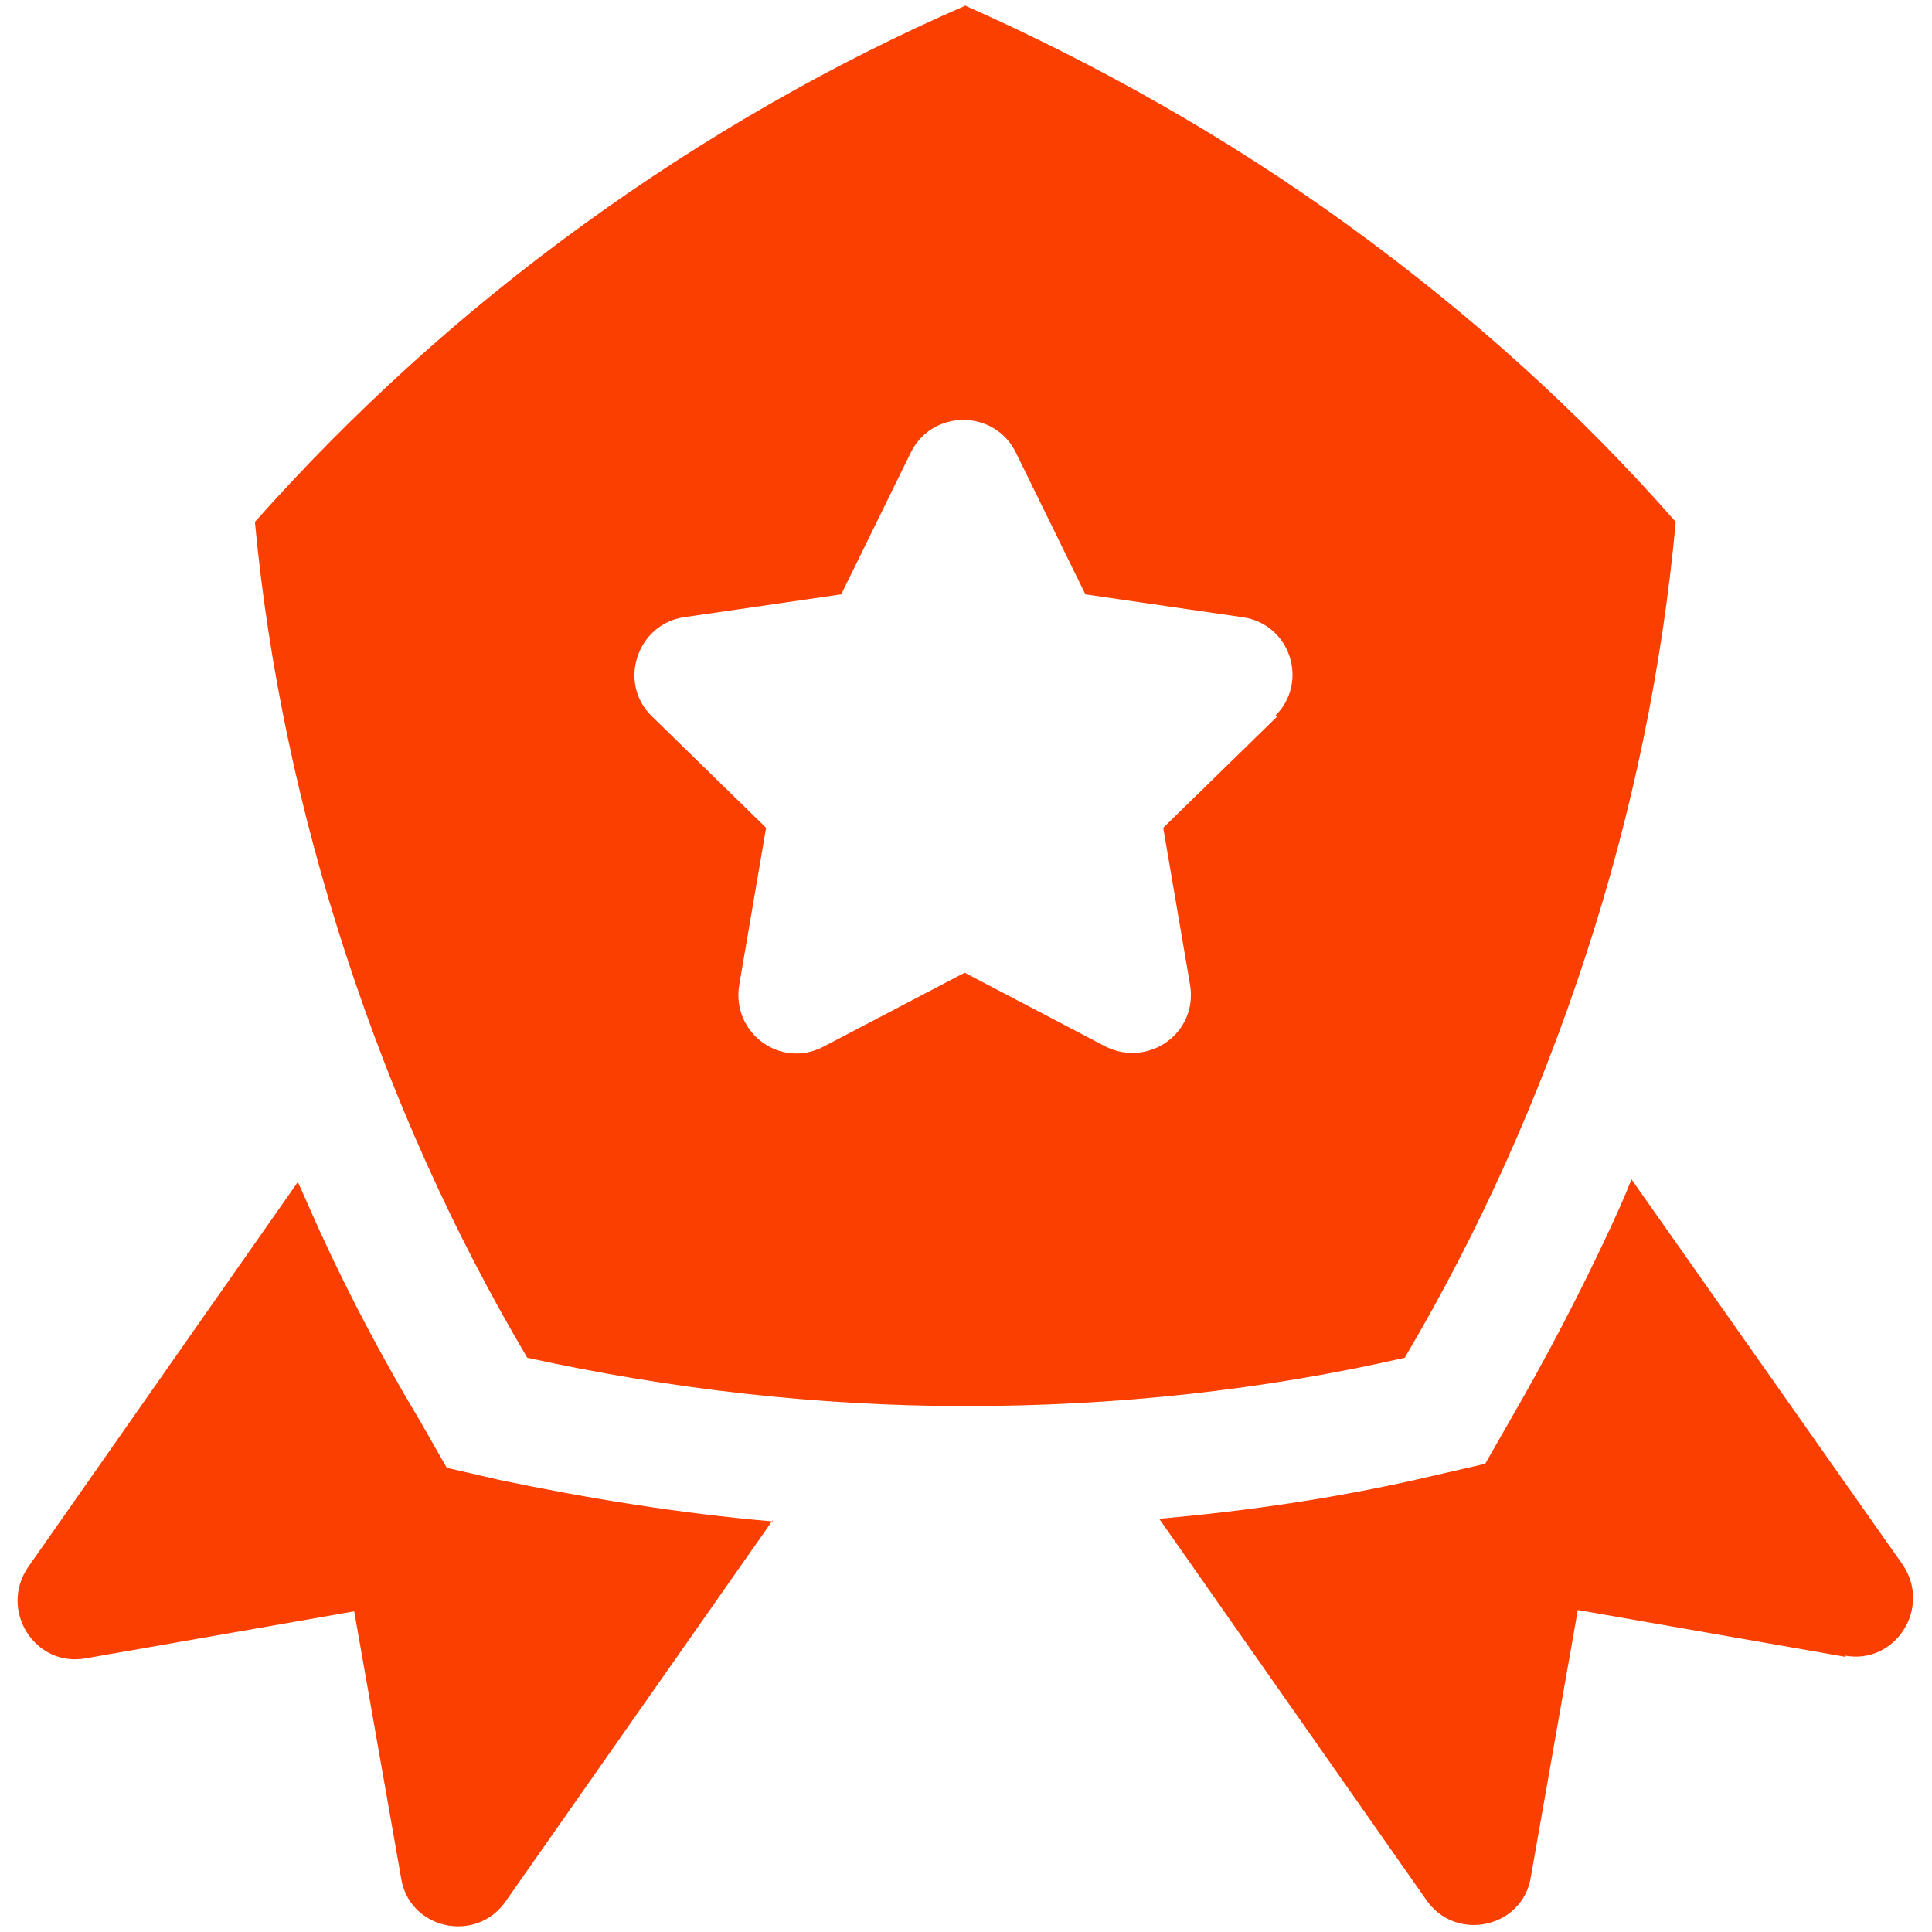
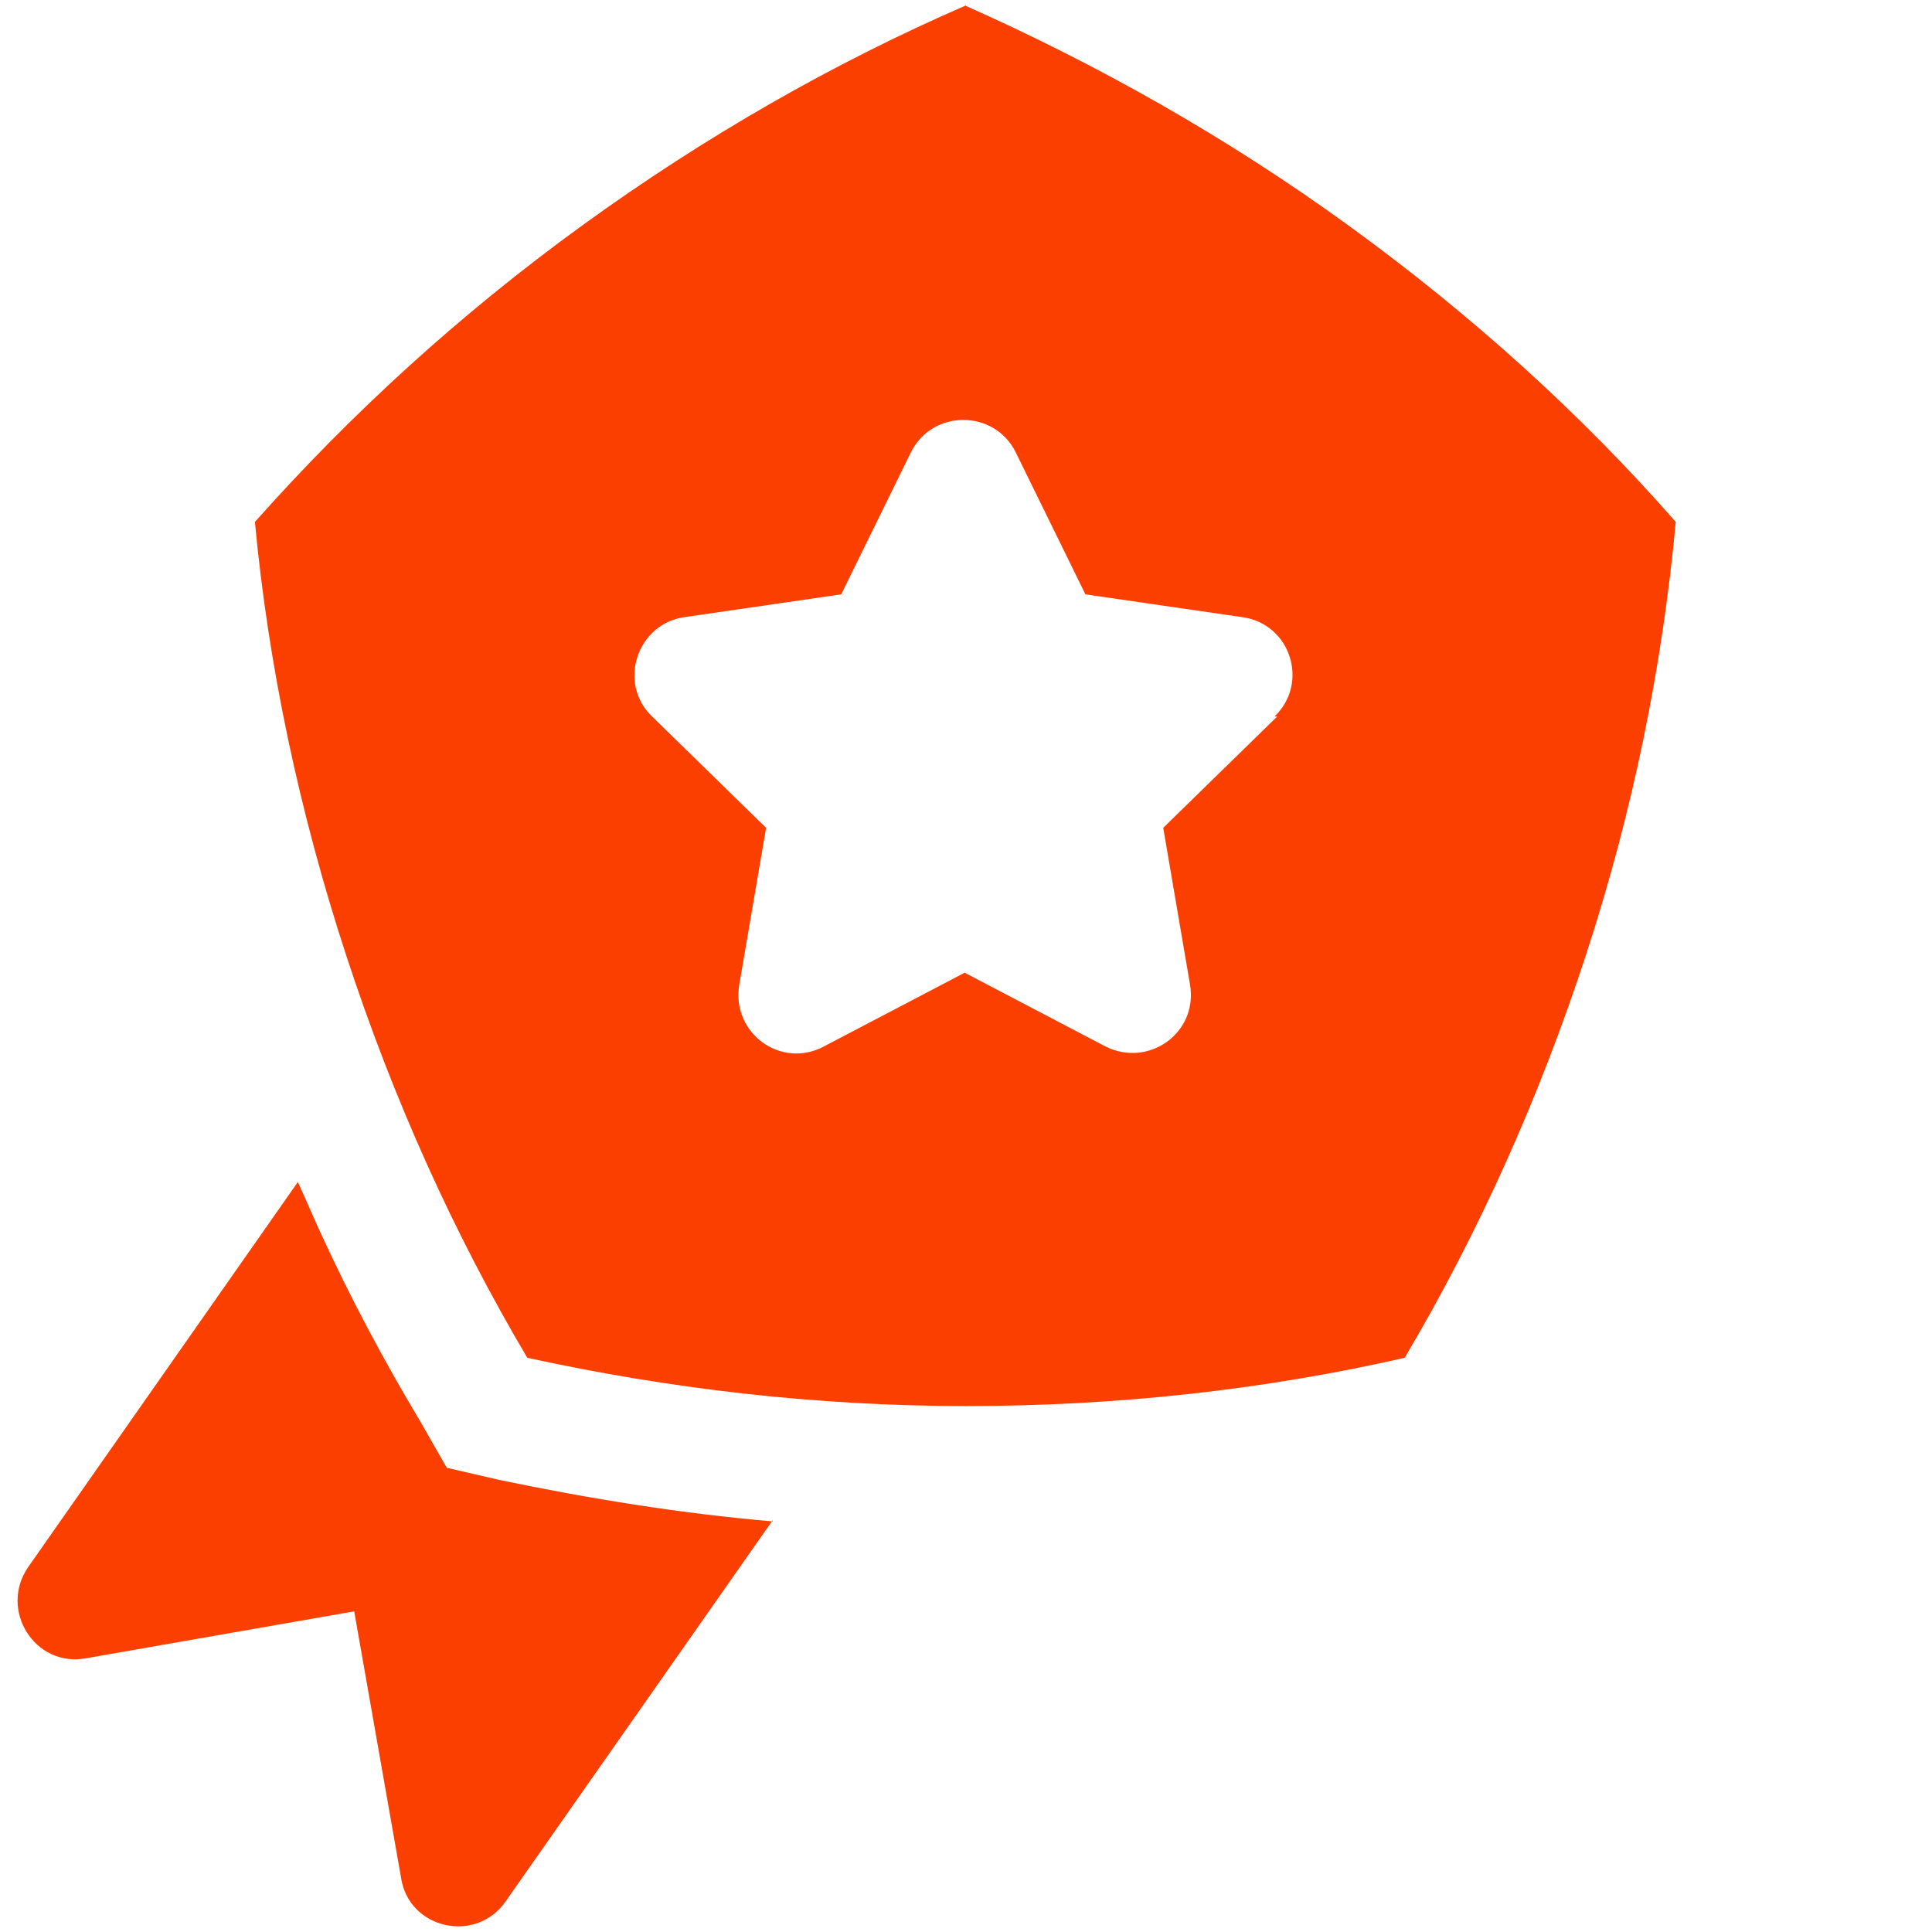
<svg xmlns="http://www.w3.org/2000/svg" id="Calque_1" version="1.1" viewBox="0 0 144 144">
  <defs>
    <style>
      .st0 {
        fill: #fa3f00;
      }
    </style>
  </defs>
-   <path class="st0" d="M137.6,123.5l-20-3.5-3.5,19.9c-.6,3.8-5.6,4.9-7.8,1.7l-19.9-28.4c6.8-.6,13.6-1.6,20.4-3.2l3.9-.9,2-3.5c2.6-4.5,5-9.1,7.2-13.8.6-1.3,1.2-2.6,1.7-3.9l20.2,28.7c2.2,3.2-.5,7.5-4.3,6.8Z" />
  <path class="st0" d="M57.6,113.3l-19.9,28.4c-2.2,3.2-7.2,2.1-7.8-1.7l-3.5-19.9-20,3.5c-3.8.7-6.5-3.6-4.3-6.8l20.1-28.7c.6,1.3,1.1,2.5,1.7,3.8,2.2,4.8,4.7,9.5,7.4,14l2,3.5,3.9.9c6.7,1.4,13.5,2.5,20.4,3.1Z" />
  <path class="st0" d="M72,.4c-9.9,4.3-19.5,9.8-28.6,16.4-9.1,6.6-17.2,14-24.4,22.1,0,0,0,0,0,0,1,10.7,3.3,21.6,6.8,32.3,3.5,10.7,8,20.7,13.5,30h0s0,0,0,0c10.5,2.3,21.5,3.6,32.7,3.6s22.2-1.2,32.7-3.6c0,0,0,0,0,0h0c5.5-9.3,10-19.3,13.5-30,3.5-10.7,5.7-21.5,6.7-32.3h0s0,0,0,0h0c-7.1-8.1-15.3-15.5-24.4-22.1-9.1-6.6-18.7-12-28.6-16.4ZM95.2,53.4l-8.5,8.3,2,11.7c.6,3.6-3.1,6.2-6.3,4.6l-10.5-5.5-10.5,5.5c-3.2,1.7-6.9-1-6.3-4.6l2-11.7-8.5-8.3c-2.6-2.5-1.1-6.9,2.4-7.4l11.7-1.7,5.2-10.6c1.6-3.2,6.2-3.2,7.8,0l5.2,10.6,11.7,1.7c3.6.5,5,4.9,2.4,7.4Z" />
</svg>